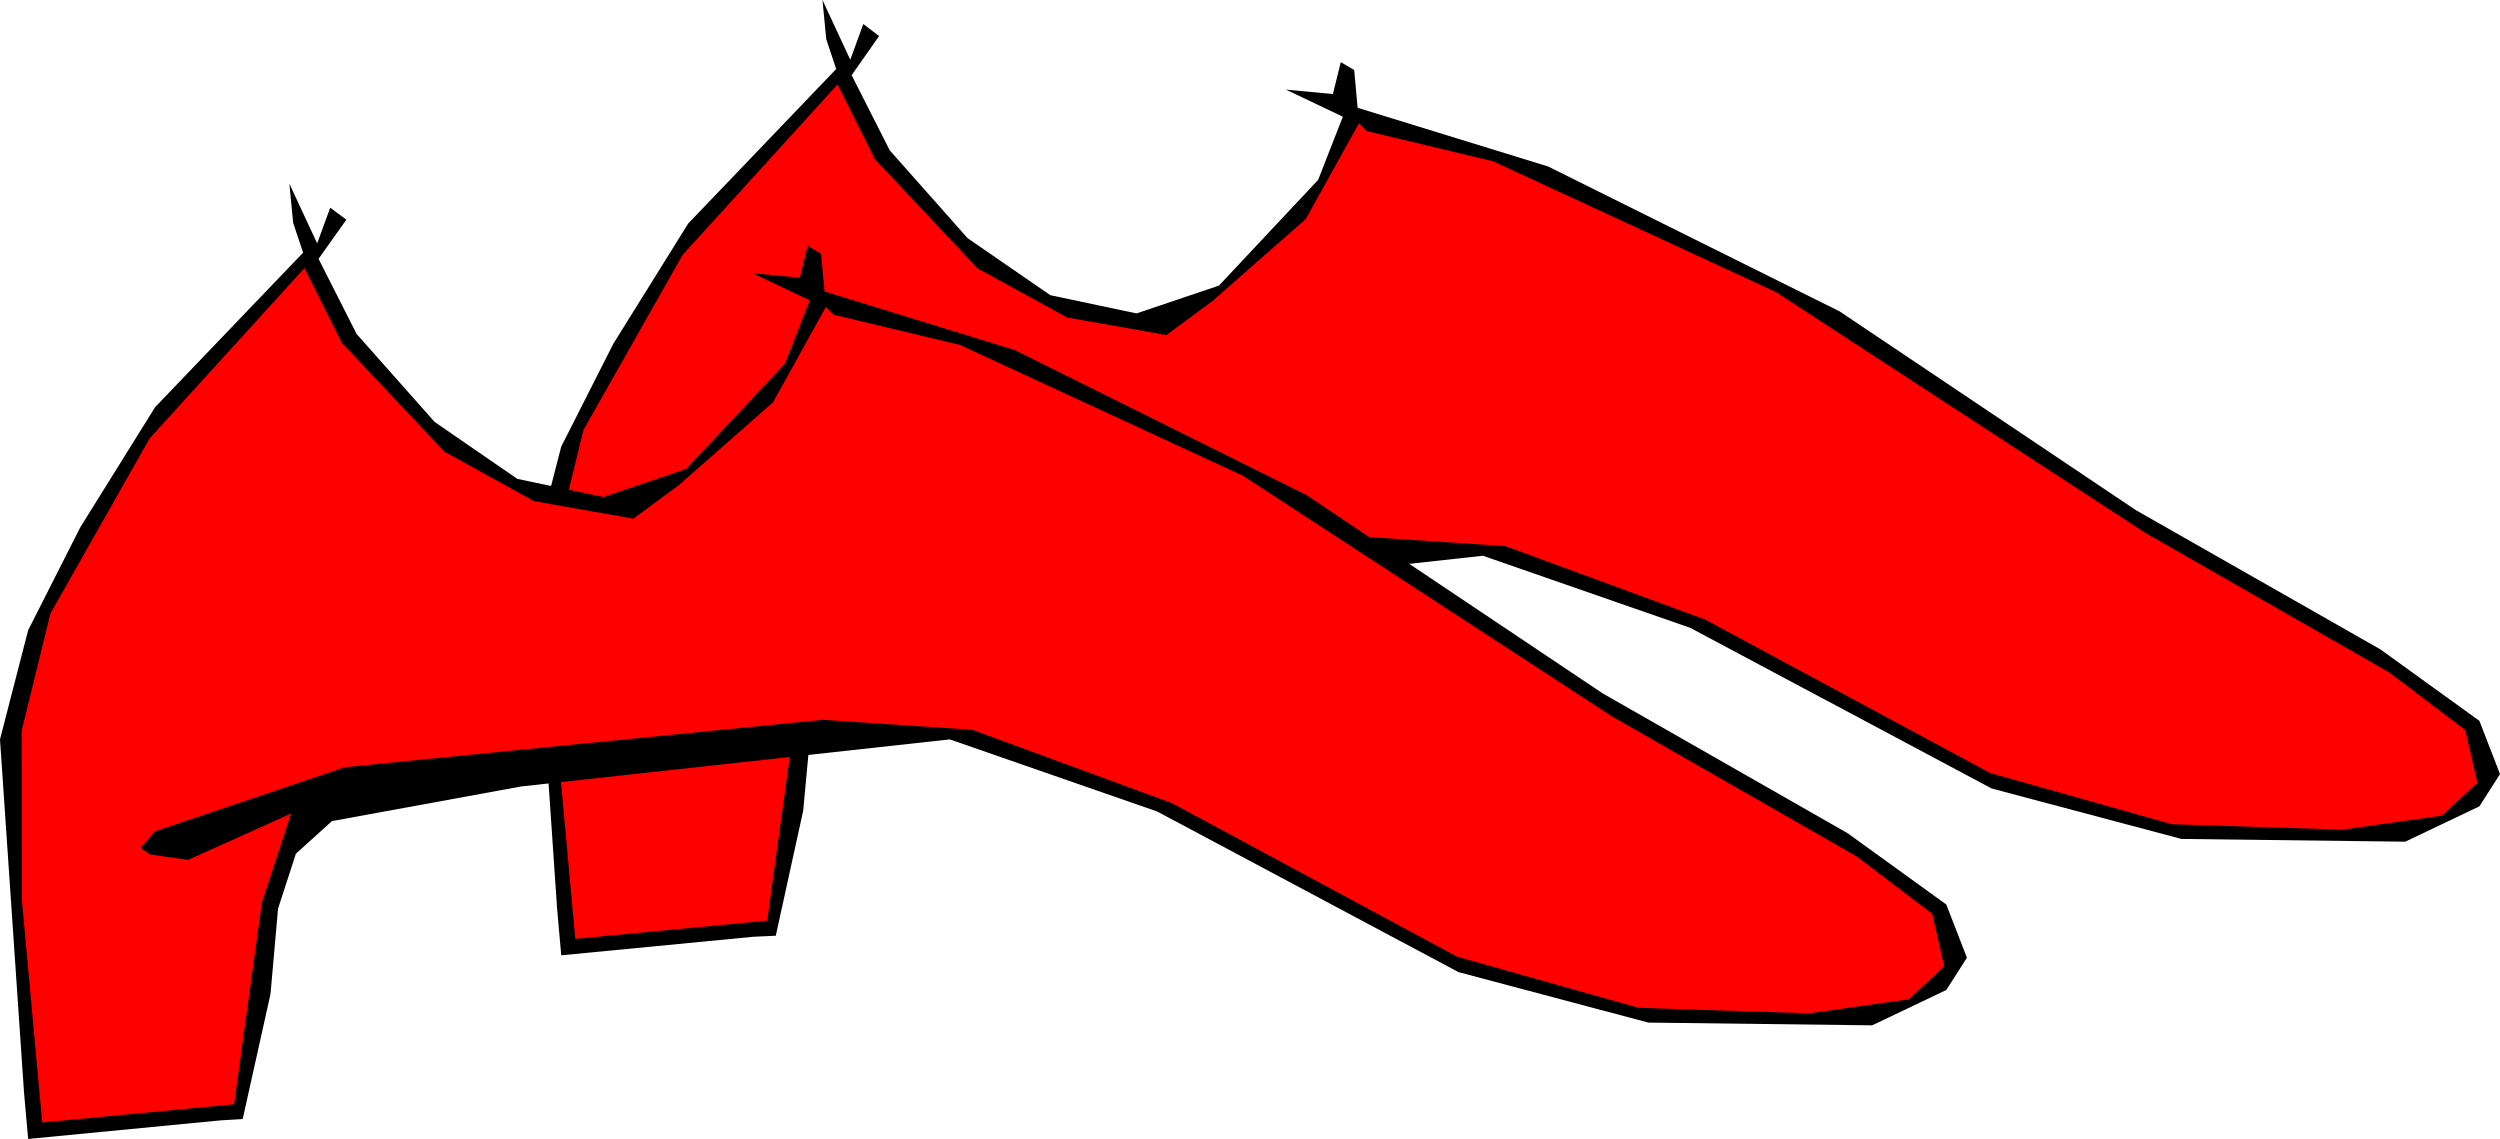
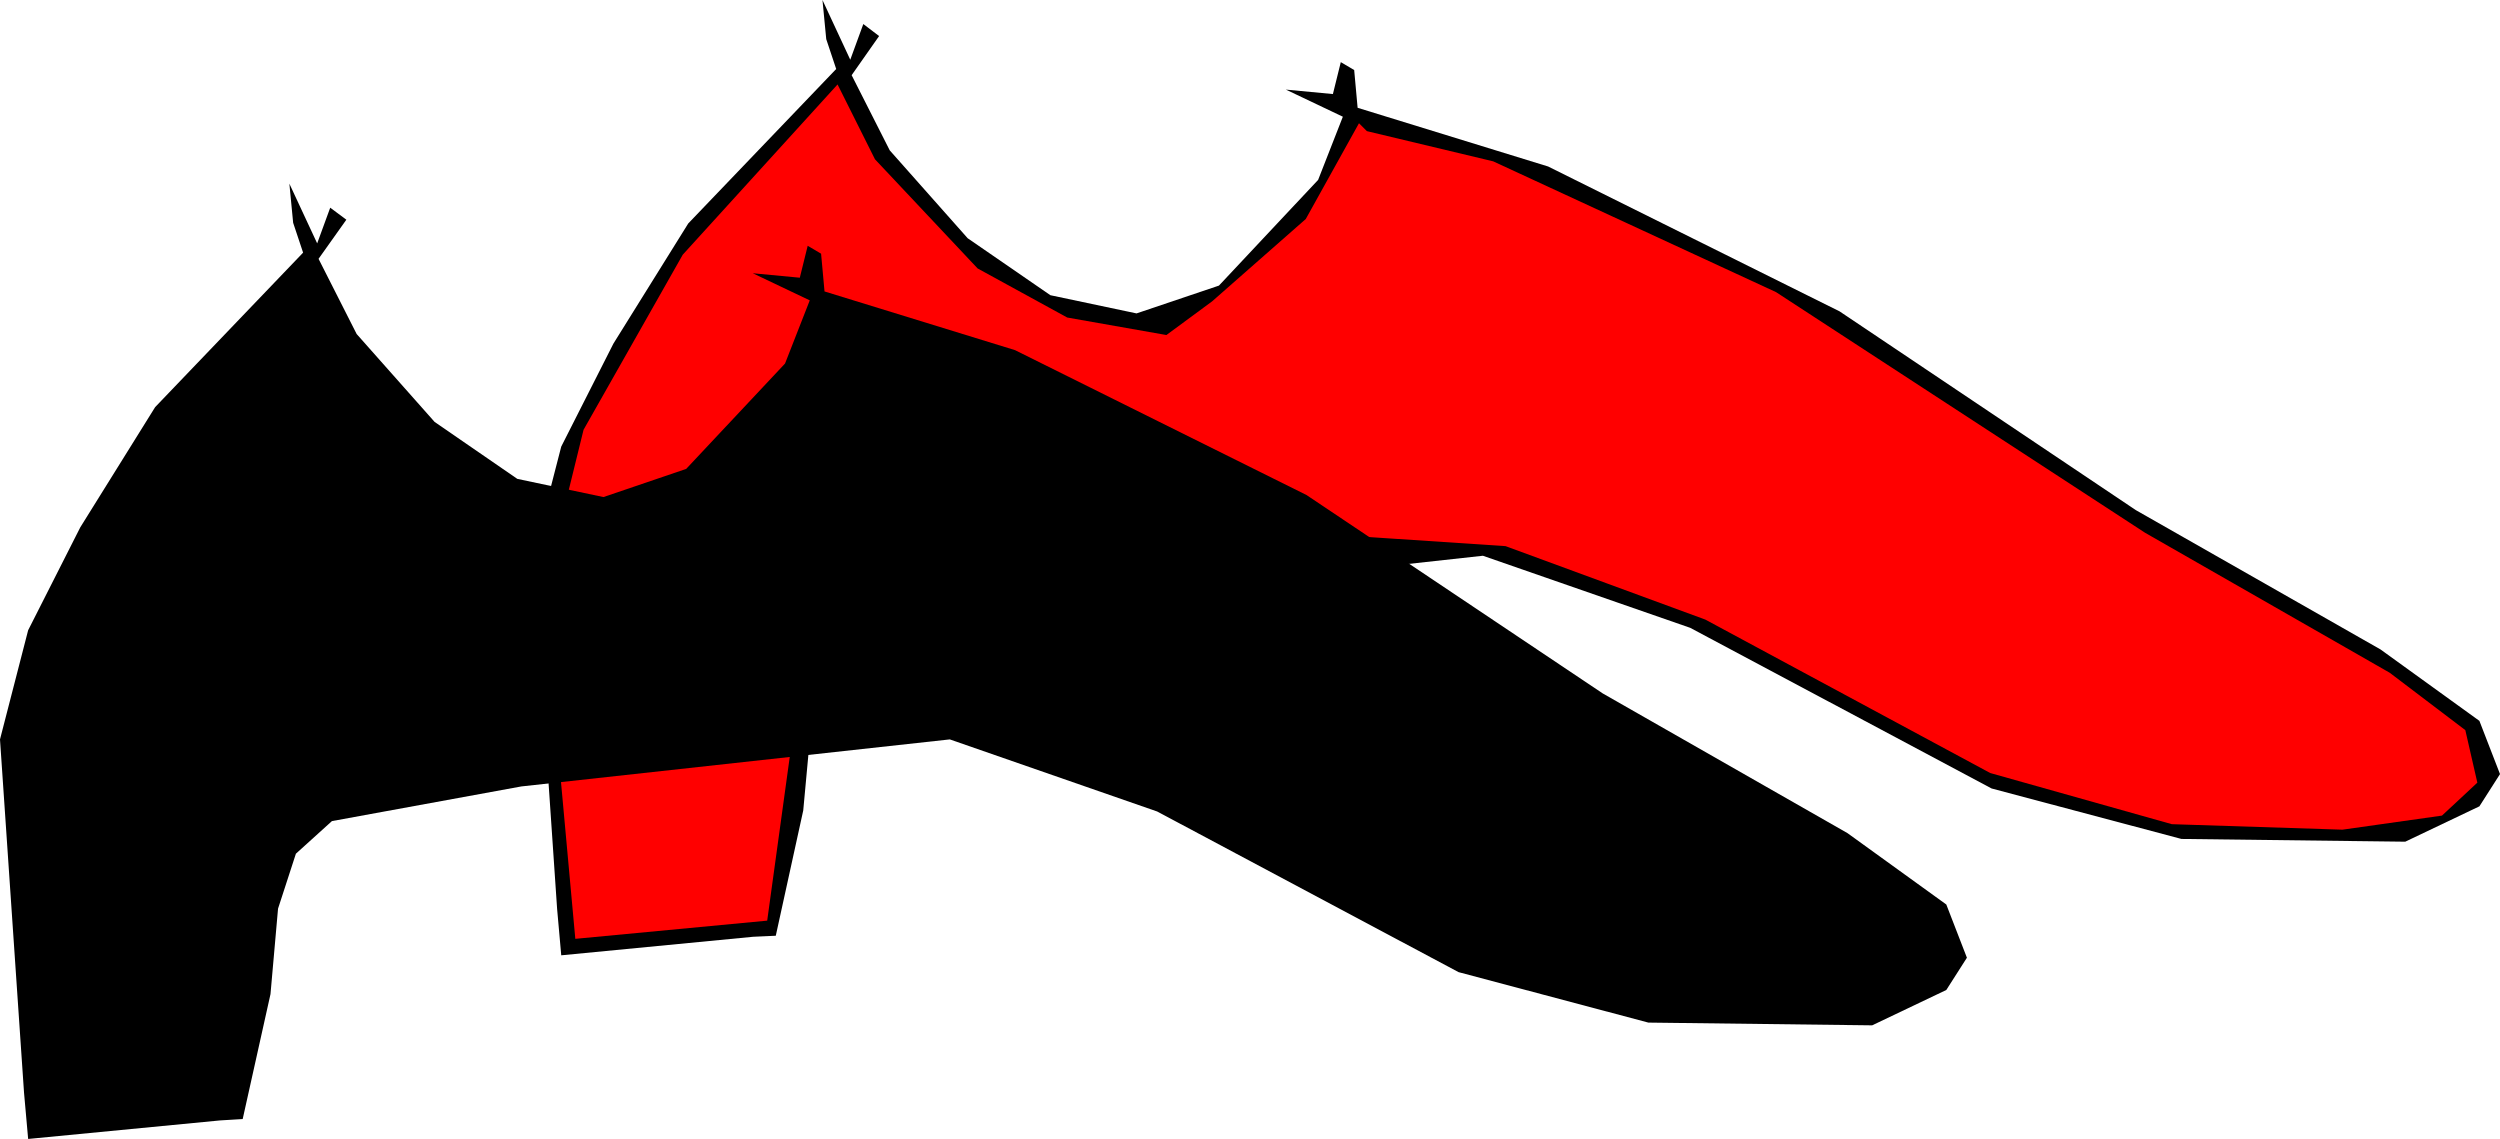
<svg xmlns="http://www.w3.org/2000/svg" fill-rule="evenodd" height="3.318in" preserveAspectRatio="none" stroke-linecap="round" viewBox="0 0 7283 3318" width="7.283in">
  <style>.brush1{fill:#000}.pen1{stroke:none}.brush2{fill:red}</style>
  <path class="pen1 brush1" d="m2436 201-431 450-218 350-152 300-82 318 70 1029 12 135 559-54 66-3 80-365 23-249 52-160 105-95 552-101 1248-137 604 210 878 468 553 147 652 8 216-103 60-94-60-155-288-208-713-406-863-579-849-422-555-171-10-110-39-23-23 93-137-13 166 79-72 184-289 308-240 81-251-53-241-166-227-256-111-219 80-114-46-35-38 104-81-174 11 114 29 87z" />
  <path class="pen1 brush2" d="m1700 1252-84 342 1 495 59 646 559-53 81-588 85-259-300 135-112-16-26-19 41-48 553-187 1392-138 437 29 582 214 830 447 529 149 497 16 290-41 103-96-35-153-220-167-713-408-1075-701-824-381-368-88-23-23-155 279-273 240-133 98-289-51-261-143-299-318-109-218-451 496-289 510z" />
  <path class="pen1 brush1" d="m883 736-431 450-218 350-152 300-82 318 70 1029 12 135 559-54 66-4 81-364 22-249 52-160 105-95 552-101 1248-137 604 210 878 468 553 147 652 8 216-103 60-94-60-155-288-208-713-407-863-578-849-422-555-171-10-110-39-23-23 93-137-13 166 79-72 184-288 307-241 82-251-53-241-166-227-256-111-219 81-114-47-35-38 104-81-174 11 114 29 87z" />
-   <path class="pen1 brush2" d="m147 1787-84 342 1 495 59 646 559-53 81-588 85-259-300 135-112-16-26-19 41-48 554-187 1391-138 437 29 582 214 830 447 529 149 497 16 290-41 103-96-35-153-220-167-713-408-1075-701-824-381-368-88-23-23-154 278-274 241-133 98-289-51-261-144-299-317-109-218-451 496-289 510z" />
</svg>